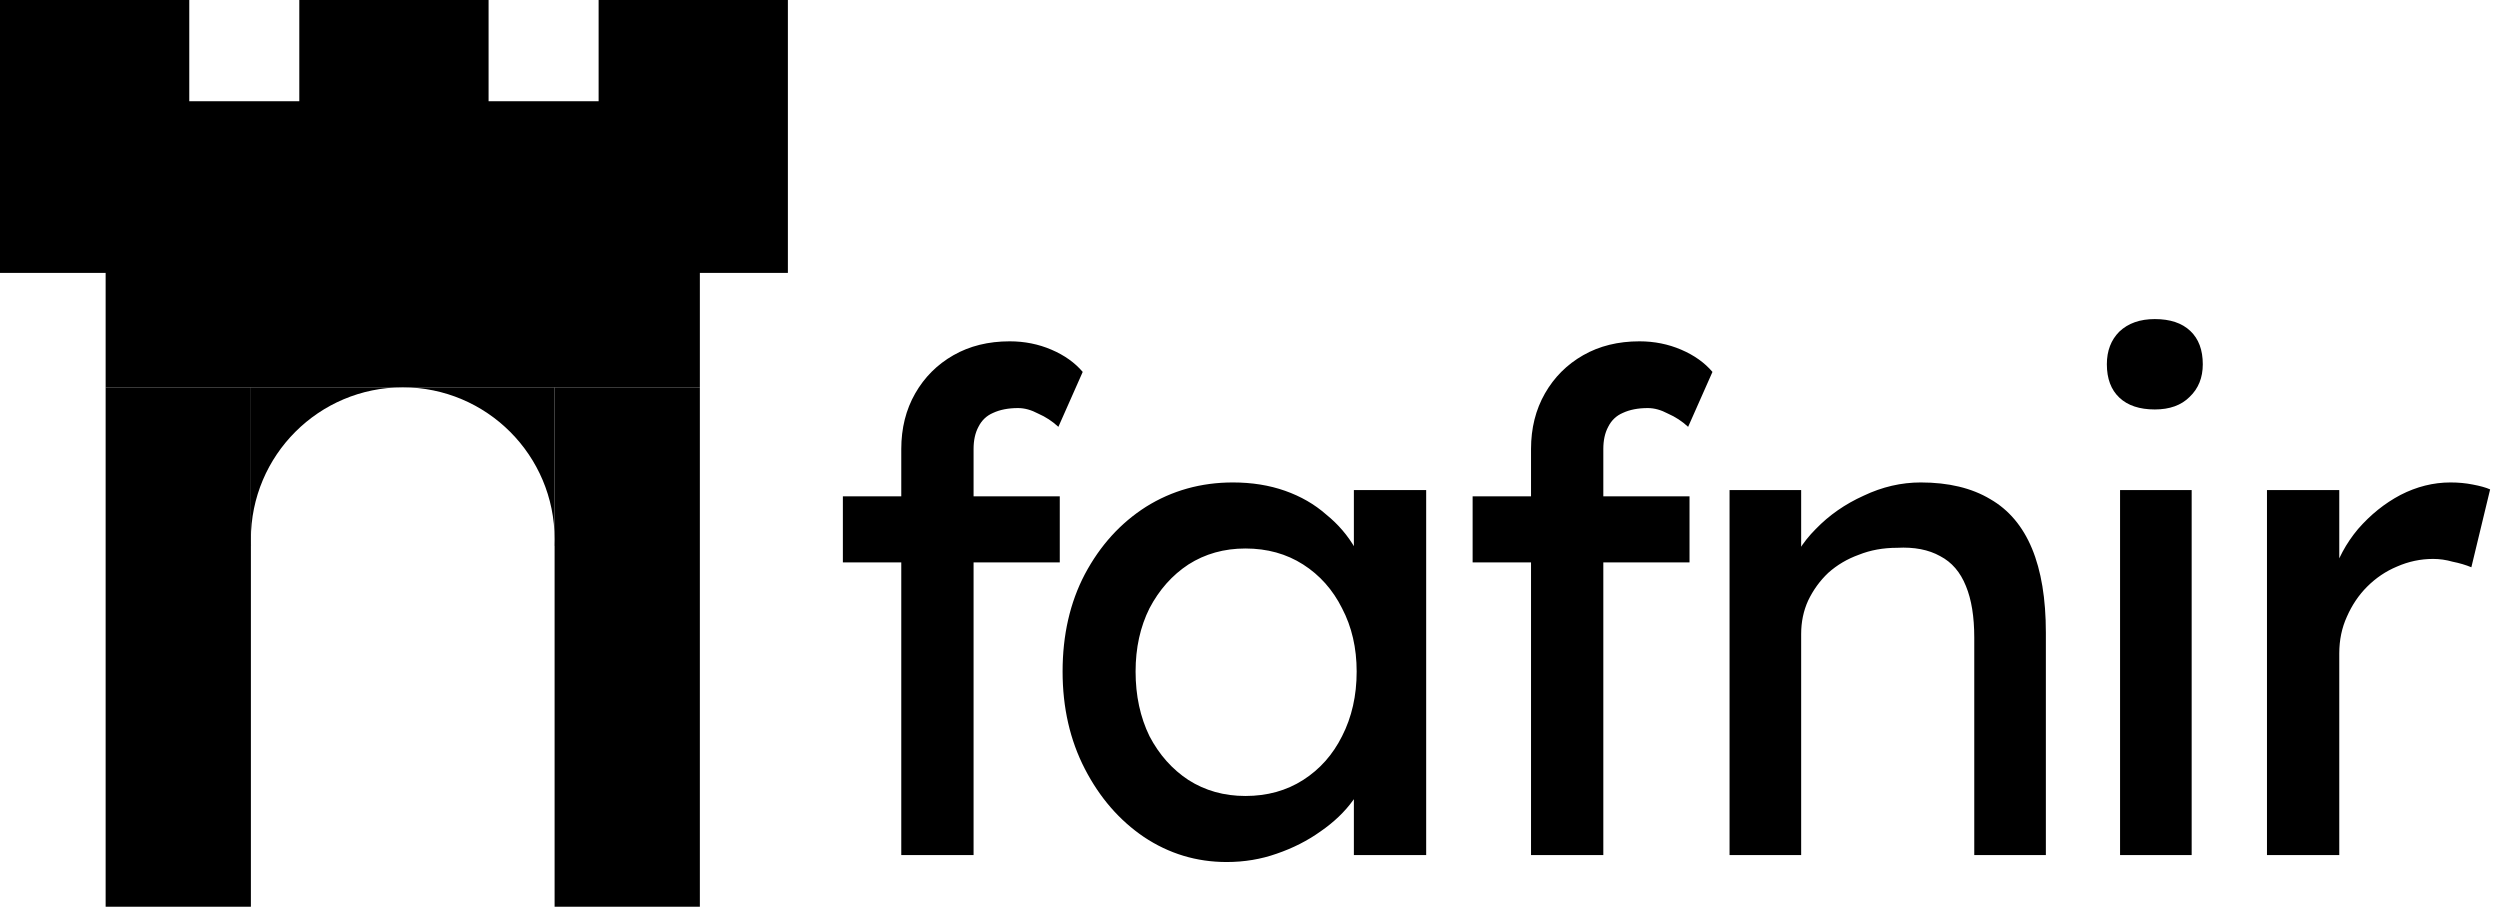
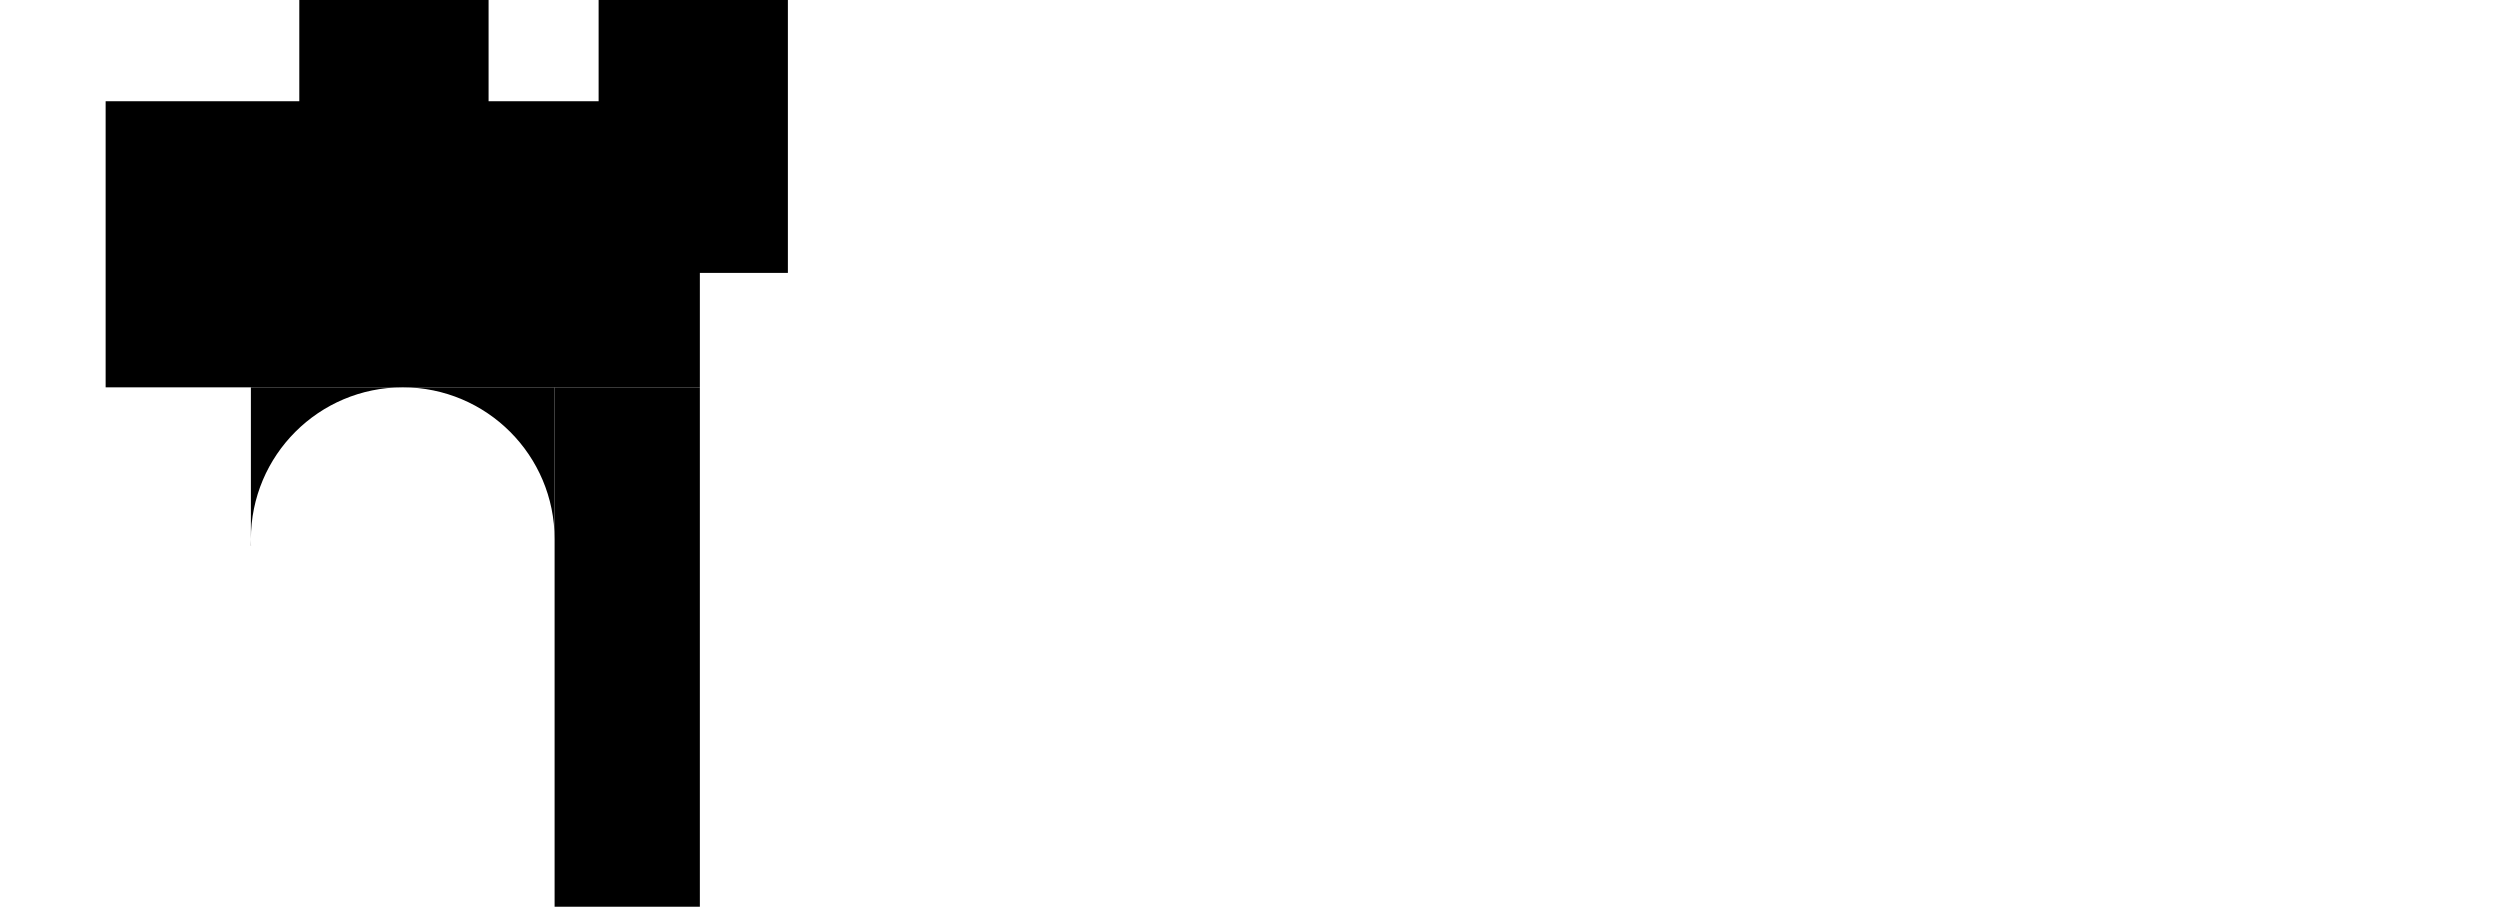
<svg xmlns="http://www.w3.org/2000/svg" width="345" height="126" viewBox="0 0 345 126" fill="none">
-   <path d="M124.376 118V61.973C124.376 59.095 125.015 56.537 126.295 54.298C127.574 52.06 129.333 50.301 131.571 49.022C133.81 47.742 136.4 47.103 139.342 47.103C141.389 47.103 143.307 47.487 145.098 48.254C146.889 49.022 148.328 50.045 149.415 51.324L146.057 58.903C145.226 58.136 144.299 57.528 143.275 57.08C142.316 56.569 141.389 56.313 140.493 56.313C139.15 56.313 137.999 56.537 137.039 56.984C136.144 57.368 135.472 58.008 135.025 58.903C134.577 59.734 134.353 60.758 134.353 61.973V118H129.365C128.533 118 127.702 118 126.87 118C126.039 118 125.207 118 124.376 118ZM116.317 77.611V68.497H146.249V77.611H116.317ZM169.279 118.959C165.121 118.959 161.316 117.808 157.862 115.506C154.472 113.203 151.754 110.069 149.708 106.104C147.661 102.138 146.638 97.661 146.638 92.673C146.638 87.62 147.661 83.143 149.708 79.242C151.818 75.276 154.632 72.174 158.15 69.936C161.732 67.697 165.729 66.578 170.142 66.578C172.764 66.578 175.163 66.962 177.337 67.729C179.512 68.497 181.399 69.584 182.998 70.991C184.66 72.334 186.004 73.901 187.027 75.692C188.114 77.483 188.786 79.401 189.042 81.448L186.835 80.681V67.633H196.812V118H186.835V106.008L189.138 105.336C188.754 107.063 187.954 108.758 186.739 110.421C185.588 112.02 184.085 113.459 182.23 114.738C180.439 116.017 178.425 117.041 176.186 117.808C174.012 118.576 171.709 118.959 169.279 118.959ZM171.869 109.845C174.875 109.845 177.529 109.11 179.832 107.639C182.134 106.168 183.925 104.153 185.204 101.595C186.547 98.973 187.219 95.999 187.219 92.673C187.219 89.411 186.547 86.501 185.204 83.942C183.925 81.384 182.134 79.37 179.832 77.898C177.529 76.427 174.875 75.692 171.869 75.692C168.927 75.692 166.305 76.427 164.002 77.898C161.764 79.37 159.973 81.384 158.63 83.942C157.351 86.501 156.711 89.411 156.711 92.673C156.711 95.999 157.351 98.973 158.63 101.595C159.973 104.153 161.764 106.168 164.002 107.639C166.305 109.11 168.927 109.845 171.869 109.845ZM211.281 118V61.973C211.281 59.095 211.92 56.537 213.2 54.298C214.479 52.06 216.238 50.301 218.476 49.022C220.715 47.742 223.305 47.103 226.247 47.103C228.294 47.103 230.212 47.487 232.003 48.254C233.794 49.022 235.233 50.045 236.32 51.324L232.963 58.903C232.131 58.136 231.204 57.528 230.18 57.08C229.221 56.569 228.294 56.313 227.398 56.313C226.055 56.313 224.904 56.537 223.945 56.984C223.049 57.368 222.378 58.008 221.93 58.903C221.482 59.734 221.258 60.758 221.258 61.973V118H216.27C215.438 118 214.607 118 213.775 118C212.944 118 212.112 118 211.281 118ZM203.222 77.611V68.497H233.154V77.611H203.222ZM238.678 118V67.633H248.56V77.994L246.833 79.146C247.472 76.907 248.72 74.861 250.574 73.006C252.429 71.087 254.636 69.552 257.194 68.401C259.752 67.186 262.375 66.578 265.061 66.578C268.898 66.578 272.096 67.346 274.655 68.88C277.213 70.352 279.132 72.622 280.411 75.692C281.69 78.762 282.329 82.631 282.329 87.3V118H272.448V87.972C272.448 85.094 272.064 82.727 271.297 80.873C270.529 78.954 269.346 77.579 267.747 76.747C266.148 75.852 264.165 75.468 261.799 75.596C259.88 75.596 258.121 75.916 256.523 76.555C254.924 77.131 253.516 77.963 252.301 79.05C251.15 80.137 250.223 81.416 249.519 82.887C248.88 84.294 248.56 85.829 248.56 87.492V118H243.667C242.836 118 242.004 118 241.173 118C240.341 118 239.51 118 238.678 118ZM292.568 118V67.633H302.45V118H292.568ZM297.365 56.505C295.255 56.505 293.624 55.961 292.472 54.874C291.321 53.786 290.746 52.251 290.746 50.269C290.746 48.414 291.321 46.911 292.472 45.76C293.688 44.608 295.319 44.033 297.365 44.033C299.476 44.033 301.107 44.577 302.258 45.664C303.409 46.751 303.985 48.286 303.985 50.269C303.985 52.123 303.377 53.627 302.162 54.778C301.011 55.929 299.412 56.505 297.365 56.505ZM312.842 118V67.633H322.819V83.463L321.86 79.625C322.563 77.195 323.747 74.988 325.409 73.006C327.136 71.023 329.087 69.456 331.262 68.305C333.5 67.154 335.803 66.578 338.169 66.578C339.256 66.578 340.28 66.674 341.239 66.866C342.262 67.058 343.062 67.281 343.637 67.537L341.047 78.282C340.28 77.963 339.416 77.707 338.457 77.515C337.561 77.259 336.666 77.131 335.771 77.131C334.044 77.131 332.381 77.483 330.782 78.186C329.247 78.826 327.872 79.753 326.657 80.969C325.505 82.12 324.578 83.495 323.875 85.094C323.171 86.629 322.819 88.324 322.819 90.178V118H312.842Z" fill="black" />
-   <path d="M0 0H26.119V37.66H0V0Z" fill="black" />
  <path d="M14.578 13.971H96.58V53.453H14.578V13.971Z" fill="black" />
-   <path d="M14.578 53.453H34.623V125.128H14.578V53.453Z" fill="black" />
  <path d="M76.535 53.453H96.58V125.128H76.535V53.453Z" fill="black" />
  <path d="M82.609 0H108.728V37.66H82.609V0Z" fill="black" />
  <path d="M41.304 0H67.424V37.66H41.304V0Z" fill="black" />
  <path d="M55.579 53.453H34.623V74.409V75.32H34.642C34.63 75.018 34.623 74.714 34.623 74.409C34.623 62.835 44.005 53.453 55.579 53.453Z" fill="black" />
  <path d="M76.535 74.409V53.453H55.579C67.153 53.453 76.535 62.835 76.535 74.409Z" fill="black" />
-   <path d="M76.535 74.409C76.535 74.714 76.528 75.018 76.516 75.32H76.535V74.409Z" fill="black" />
</svg>